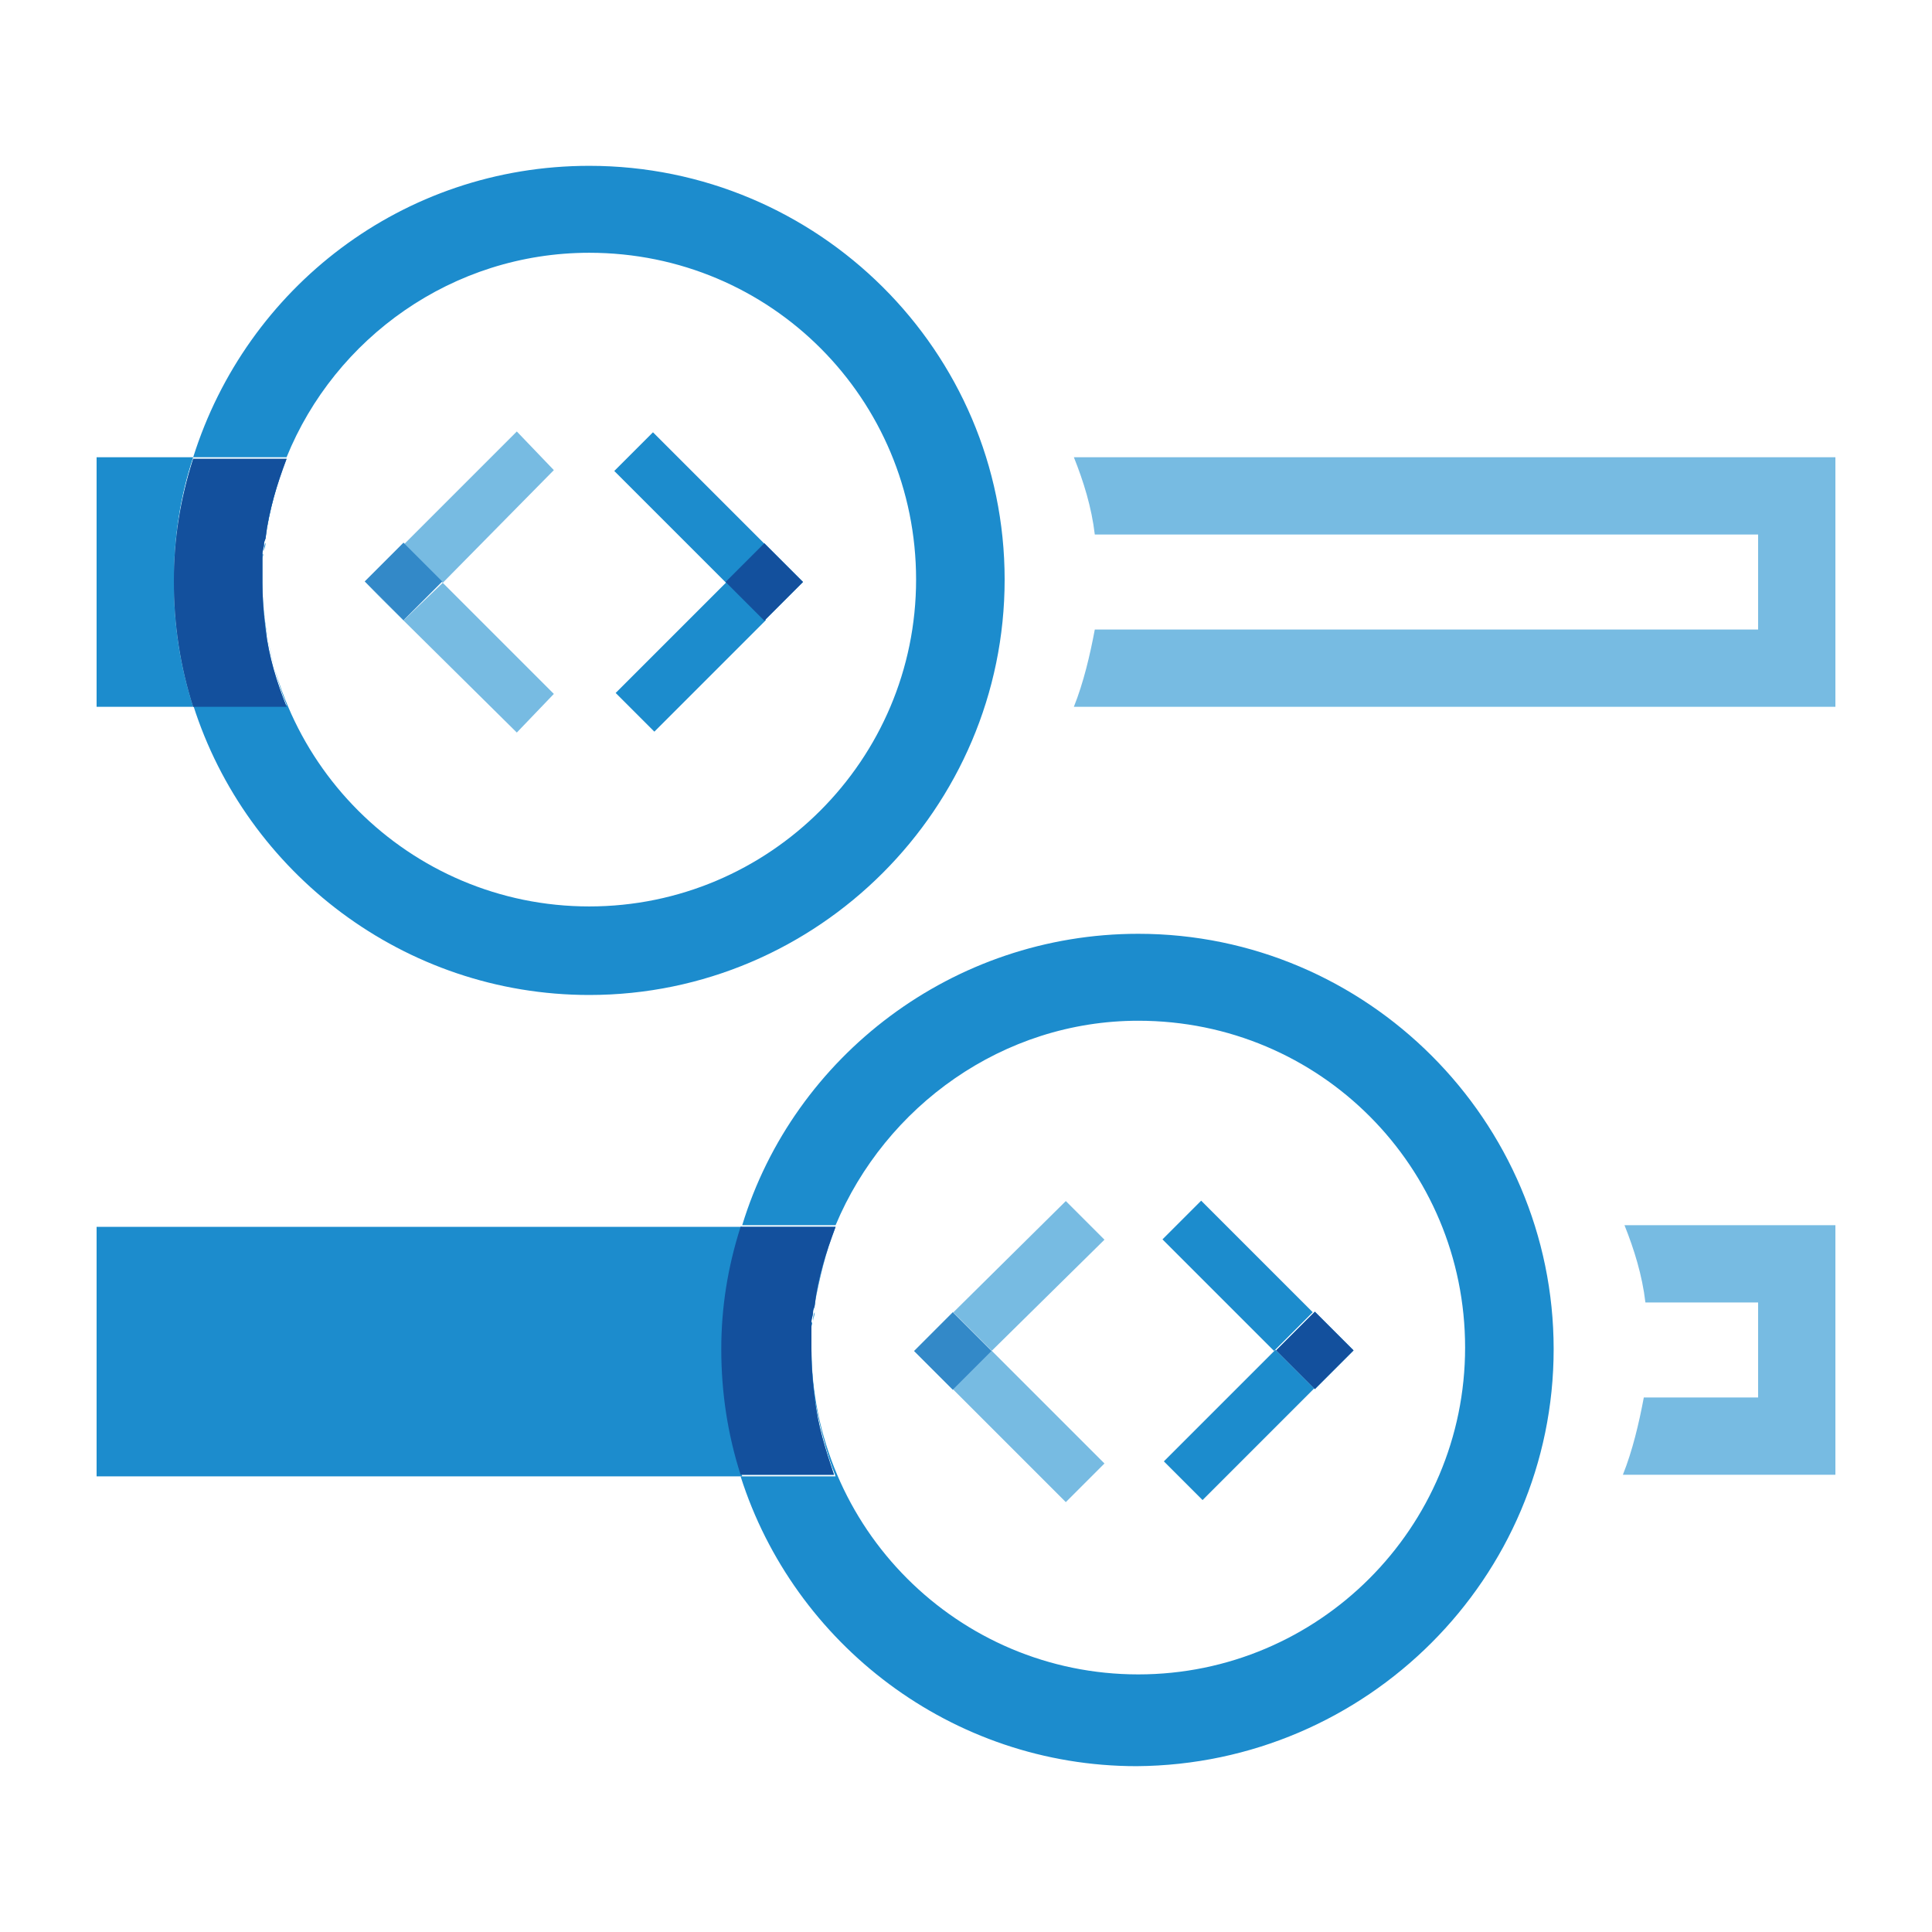
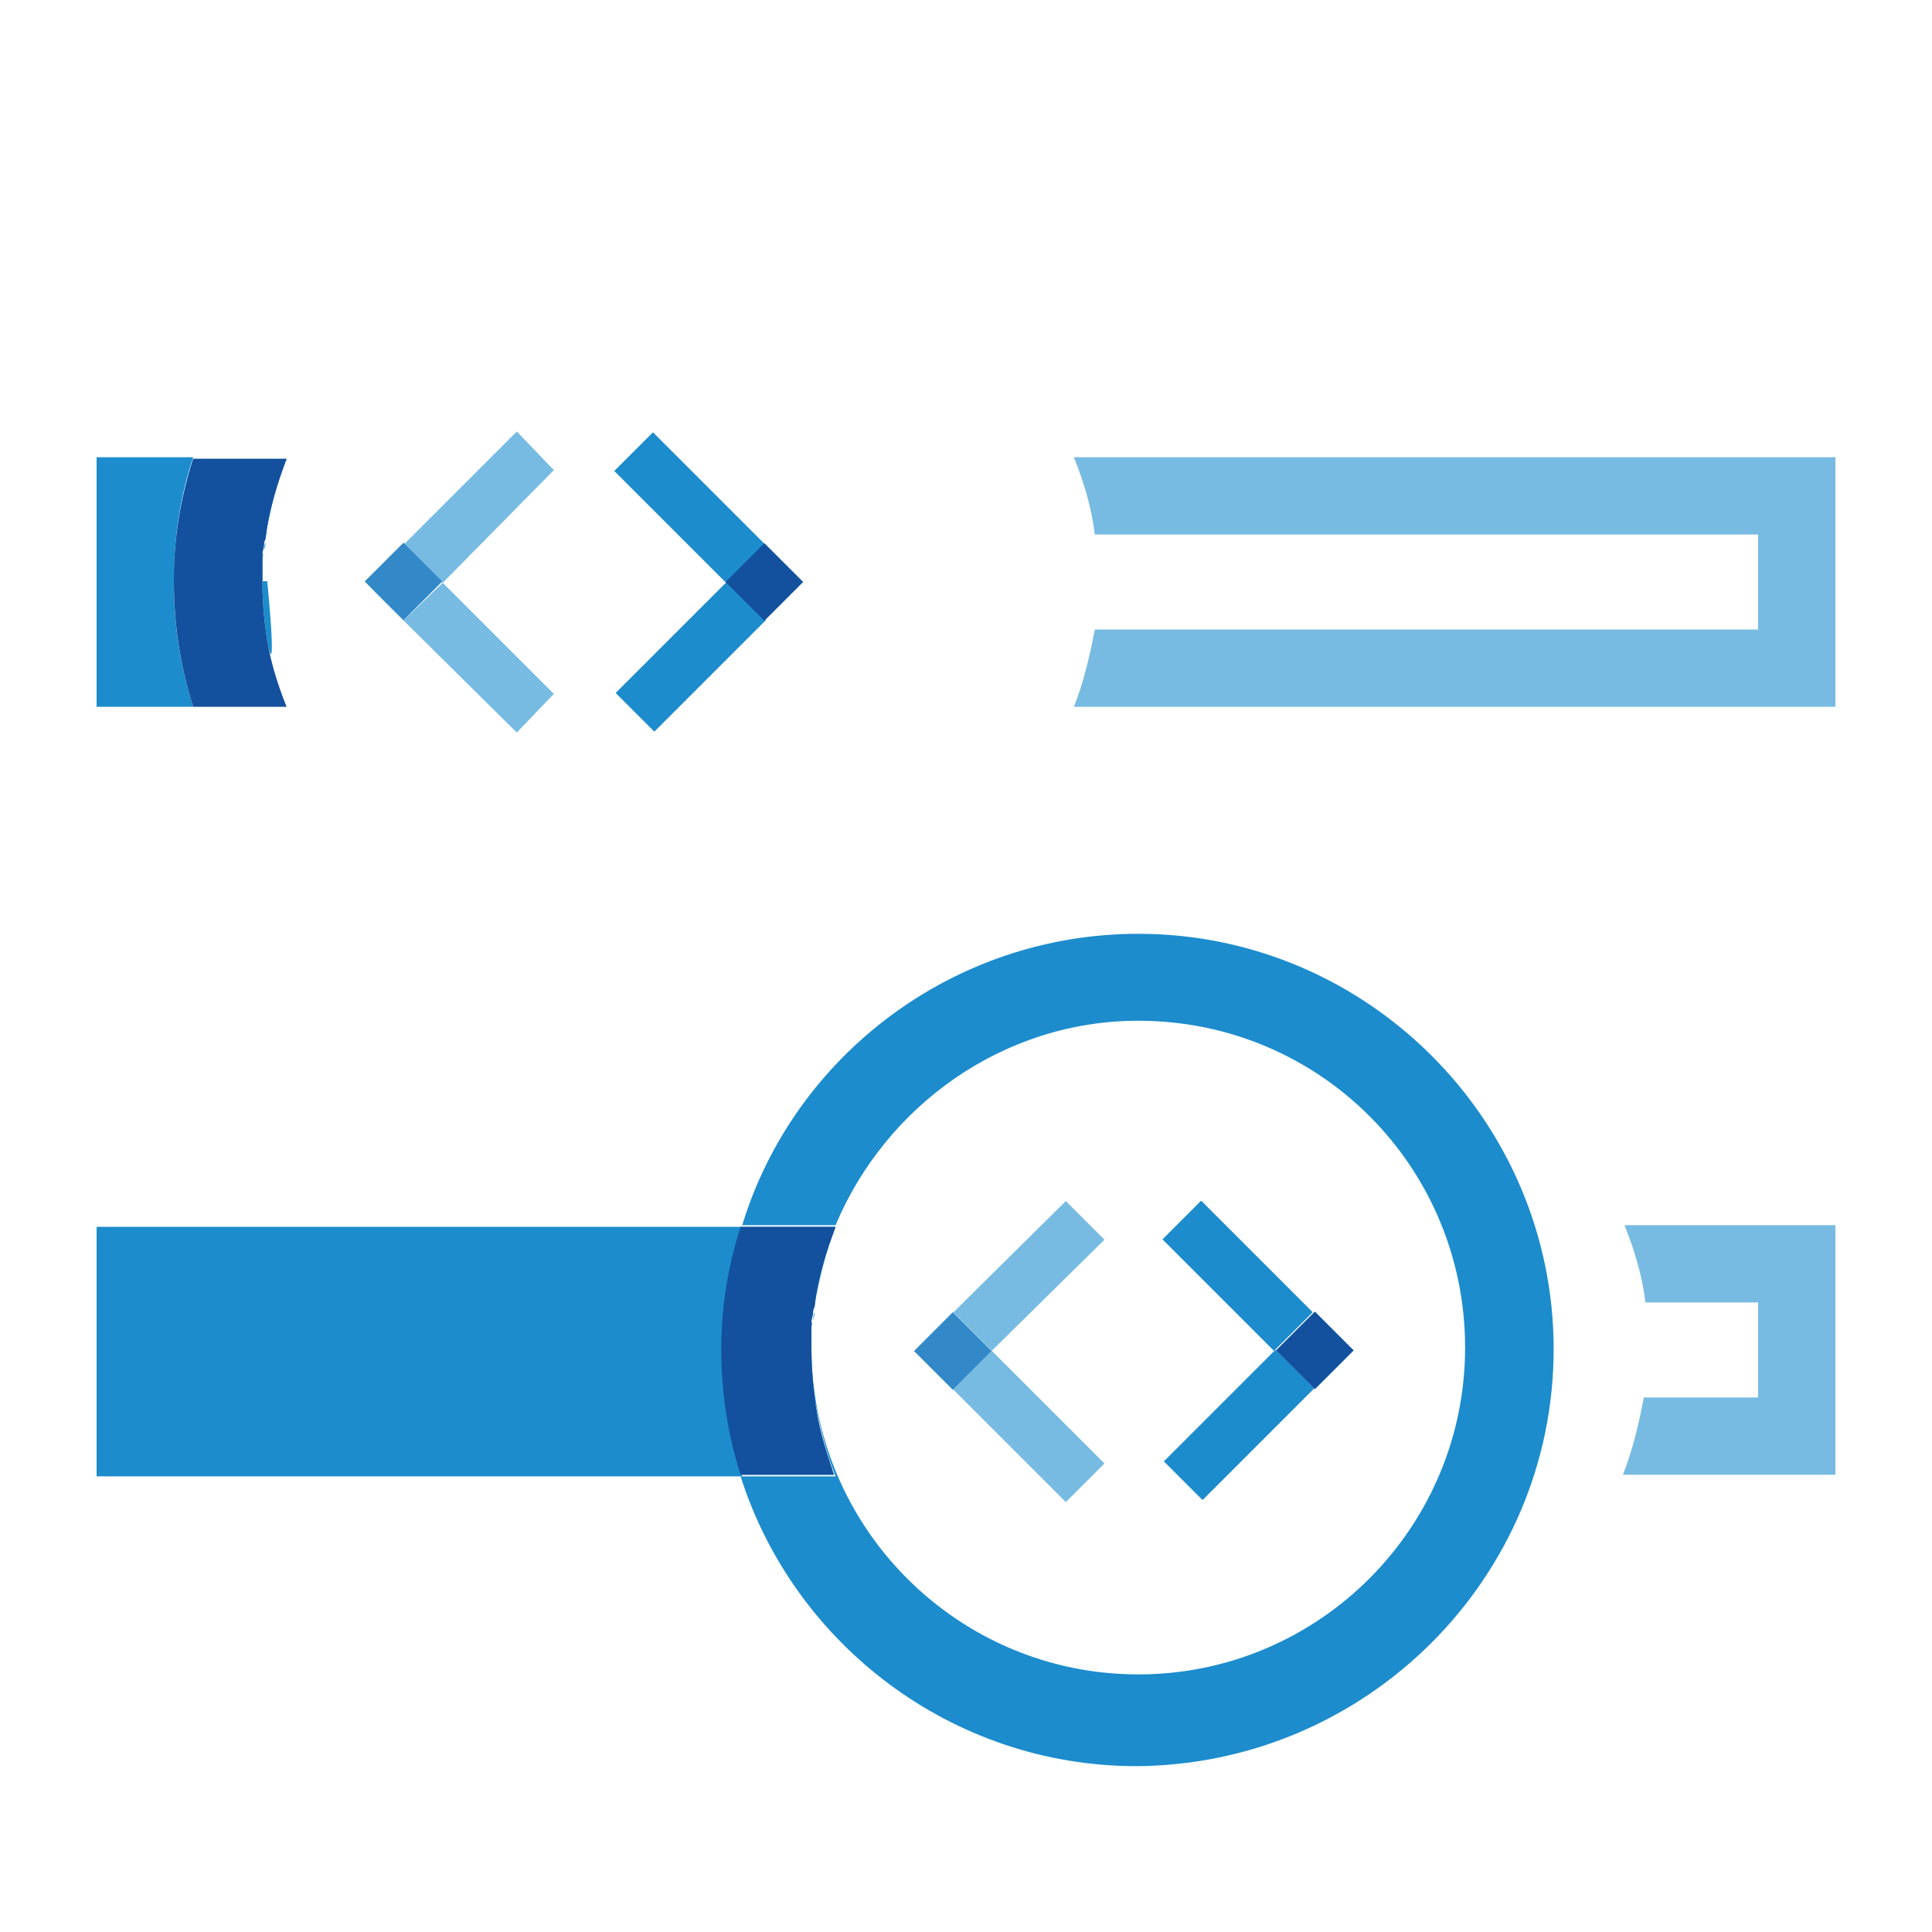
<svg xmlns="http://www.w3.org/2000/svg" version="1.1" id="Warstwa_1" x="0px" y="0px" viewBox="0 0 120 120" enable-background="new 0 0 120 120" xml:space="preserve">
  <g>
    <path fill="none" d="M50.6,81c0,0,0,0.1,0,0.1c0,0.1-0.1,0.3-0.1,0.4c0,0.1-0.1,0.3-0.1,0.6c0,0.1,0,0.2,0,0.3c0,0.2,0,0.4,0,0.6   c0,0.2,0,0.4,0,0.7c0,0.1,0,0.1,0,0.1c0,11.2,9.1,20.3,20.3,20.3c11.3,0,20.3-9.1,20.3-20.3s-9.2-20.3-20.5-20.3   c-8.5,0-15.8,5.3-18.8,12.7l0,0C51.3,77.7,50.8,79.3,50.6,81z M81.7,81.5l2.4,2.4l0,0l0,0l-2.4,2.4l0,0l-7,7l-2.4-2.4l7-7l-7-6.9   l2.4-2.4L81.7,81.5L81.7,81.5z M68.6,77l-7,7l7,7l-2.4,2.4l-9.3-9.3l0,0l0,0l9.3-9.3L68.6,77z" />
    <path fill="none" d="M16.5,33.2c0,0,0,0.1,0,0.1c0,0.1-0.1,0.3-0.1,0.4c0,0.1-0.1,0.3-0.1,0.6c0,0.1,0,0.2,0,0.3c0,0.2,0,0.4,0,0.6   c0,0.2,0,0.4,0,0.7c0,0.1,0,0.1,0,0.1c0,11.2,9.1,20.3,20.3,20.3C48,56.4,57,47.3,57,36.1s-9.2-20.3-20.5-20.3   c-8.5,0-15.8,5.3-18.8,12.7l0,0C17.2,29.9,16.7,31.5,16.5,33.2z M47.5,33.7l2.4,2.4l0,0l0,0l-2.4,2.4l0,0l-7,7l-2.4-2.4l7-7l-7-7   l2.4-2.4L47.5,33.7L47.5,33.7z M34.4,29.2l-7,7l7,7l-2.4,2.4l-9.3-9.3l0,0l0,0l9.3-9.3L34.4,29.2z" />
    <path fill="#1C8CCD" d="M16.4,34.3c0-0.2,0.1-0.4,0.1-0.6C16.4,33.9,16.4,34.1,16.4,34.3z" />
    <path fill="#1C8CCD" d="M16.5,33.2c0.3-1.6,0.7-3.3,1.3-4.8l0,0c-0.6,1.6-1.1,3.2-1.3,4.9C16.4,33.2,16.5,33.2,16.5,33.2z" />
    <path fill="#1C8CCD" d="M12,28.4H6v15.5h6c-0.8-2.5-1.2-5-1.2-7.8C10.8,33.4,11.2,30.8,12,28.4z" />
    <path fill="#77BBE2" d="M109.2,33.2v5.9H68c-0.3,1.6-0.7,3.3-1.3,4.8H114V28.4H66.7c0.6,1.5,1.1,3.1,1.3,4.8H109.2z" />
    <path fill="#1C8CCD" d="M16.3,34.7c0-0.1,0-0.2,0-0.3C16.4,34.4,16.3,34.6,16.3,34.7z" />
    <path fill="#1C8CCD" d="M16.4,33.8c0-0.1,0-0.3,0.1-0.4C16.4,33.4,16.4,33.6,16.4,33.8z" />
-     <path fill="#1C8CCD" d="M12,28.4h5.8c3-7.4,10.3-12.7,18.8-12.7c11.3,0,20.3,9.1,20.3,20.3s-9.1,20.3-20.3,20.3   c-11.2,0-20.3-9.1-20.3-20.3v0.1c0,1.6,0.2,2.9,0.2,2.9c0.3,1.6,0.7,3.3,1.3,4.8H12c3.3,10.4,13.1,18,24.6,18   c14.2,0,25.8-11.6,25.8-25.8S50.8,10.3,36.6,10.3C25,10.3,15.3,17.9,12,28.4z" />
-     <path fill="#1C8CCD" d="M16.5,39.1c0,0-0.2-1.4-0.2-2.9v-0.1l0,0c0-0.1,0-0.1,0-0.1c0-0.2,0-0.5,0-0.7s0-0.4,0-0.6   c0-0.1,0-0.2,0-0.3c0-0.2,0.1-0.4,0.1-0.6c0-0.2,0.1-0.3,0.1-0.4c0.2-1.7,0.7-3.3,1.3-4.9H12c-0.8,2.5-1.2,5-1.2,7.6   c0,2.7,0.4,5.3,1.2,7.8h5.8C17.2,42.4,16.7,40.8,16.5,39.1z" />
+     <path fill="#1C8CCD" d="M16.5,39.1c0,0-0.2-1.4-0.2-2.9v-0.1l0,0c0-0.1,0-0.1,0-0.1c0-0.2,0-0.5,0-0.7s0-0.4,0-0.6   c0-0.1,0-0.2,0-0.3c0-0.2,0.1-0.4,0.1-0.6c0-0.2,0.1-0.3,0.1-0.4c0.2-1.7,0.7-3.3,1.3-4.9H12c-0.8,2.5-1.2,5-1.2,7.6   h5.8C17.2,42.4,16.7,40.8,16.5,39.1z" />
    <path fill="#13509D" d="M16.5,39.1c0,0-0.2-1.4-0.2-2.9v-0.1l0,0c0-0.1,0-0.1,0-0.1c0-0.2,0-0.5,0-0.7s0-0.4,0-0.6   c0-0.1,0-0.2,0-0.3c0-0.2,0.1-0.4,0.1-0.6c0-0.2,0.1-0.3,0.1-0.4c0.2-1.7,0.7-3.3,1.3-4.9H12c-0.8,2.5-1.2,5-1.2,7.6   c0,2.7,0.4,5.3,1.2,7.8h5.8C17.2,42.4,16.7,40.8,16.5,39.1z" />
    <polygon fill="#77BBE2" points="22.7,36.2 22.7,36.2 32.1,45.5 34.4,43.1 27.5,36.2 25.1,38.5  " />
    <polygon fill="#77BBE2" points="22.7,36.2 25.1,33.8 27.5,36.2 34.4,29.2 32.1,26.8  " />
    <rect x="23.4" y="34.4" transform="matrix(0.707 -0.707 0.707 0.707 -18.206 28.338)" fill="#77BBE2" width="3.4" height="3.4" />
    <rect x="23.4" y="34.4" transform="matrix(0.707 -0.707 0.707 0.707 -18.206 28.338)" fill="#3389C8" width="3.4" height="3.4" />
    <rect x="41.1" y="26.6" transform="matrix(0.707 -0.707 0.707 0.707 -9.71 39.505)" fill="#1C8CCD" width="3.4" height="9.8" />
    <polygon fill="#1C8CCD" points="49.9,36.1 47.5,38.6 47.5,38.6  " />
    <rect x="38" y="39.1" transform="matrix(0.707 -0.707 0.707 0.707 -16.27 42.263)" fill="#1C8CCD" width="9.8" height="3.4" />
    <polygon fill="#1C8CCD" points="47.6,33.7 50,36.1 50,36.1  " />
    <rect x="45.8" y="34.4" transform="matrix(0.707 -0.707 0.707 0.707 -11.633 44.207)" fill="#1C8CCD" width="3.4" height="3.4" />
    <rect x="45.8" y="34.4" transform="matrix(0.707 -0.707 0.707 0.707 -11.633 44.207)" fill="#13509D" width="3.4" height="3.4" />
    <path fill="#1C8CCD" d="M50.6,81c0.3-1.6,0.7-3.3,1.3-4.8l0,0c-0.6,1.6-1.1,3.2-1.3,4.9C50.6,81,50.6,81,50.6,81z" />
    <path fill="#1C8CCD" d="M50.5,82.1c0-0.2,0.1-0.4,0.1-0.6C50.5,81.7,50.5,81.9,50.5,82.1z" />
    <path fill="#1C8CCD" d="M46.1,76.2H6v15.5h40.1c-0.8-2.5-1.2-5-1.2-7.8C45,81.2,45.4,78.6,46.1,76.2z" />
    <path fill="#77BBE2" d="M109.2,80.9v5.9h-7.1c-0.3,1.6-0.7,3.3-1.3,4.8h13.2V76.1h-13.1c0.6,1.5,1.1,3.1,1.3,4.8H109.2z" />
    <path fill="#1C8CCD" d="M50.4,82.4c0-0.1,0-0.2,0-0.3C50.5,82.2,50.4,82.3,50.4,82.4z" />
    <path fill="#1C8CCD" d="M50.6,81.5c0-0.1,0-0.3,0.1-0.4C50.6,81.2,50.6,81.3,50.6,81.5z" />
    <path fill="#1C8CCD" d="M96.5,83.8c0-14.2-11.6-25.8-25.8-25.8c-11.5,0-21.4,7.6-24.6,18.1h5.8c3.1-7.4,10.4-12.7,18.8-12.7   c11.3,0,20.3,9.1,20.3,20.3s-9.1,20.3-20.3,20.3c-11.2,0-20.3-9.1-20.3-20.3V84c0,1.6,0.2,2.9,0.2,2.9c0.3,1.6,0.7,3.3,1.3,4.8H46   c3.3,10.4,13.1,18,24.6,18C84.9,109.6,96.5,98,96.5,83.8z" />
    <path fill="#1C8CCD" d="M50.6,86.8c0,0-0.2-1.4-0.2-2.9v-0.1l0,0c0-0.1,0-0.1,0-0.1c0-0.2,0-0.5,0-0.7s0-0.4,0-0.6   c0-0.1,0-0.2,0-0.3c0-0.2,0.1-0.4,0.1-0.6c0-0.2,0.1-0.3,0.1-0.4c0.2-1.7,0.7-3.3,1.3-4.9H46c-0.8,2.5-1.2,5-1.2,7.6   c0,2.7,0.4,5.3,1.2,7.8h5.8C51.3,90.1,50.8,88.6,50.6,86.8z" />
    <path fill="#13509D" d="M50.6,86.8c0,0-0.2-1.4-0.2-2.9v-0.1l0,0c0-0.1,0-0.1,0-0.1c0-0.2,0-0.5,0-0.7s0-0.4,0-0.6   c0-0.1,0-0.2,0-0.3c0-0.2,0.1-0.4,0.1-0.6c0-0.2,0.1-0.3,0.1-0.4c0.2-1.7,0.7-3.3,1.3-4.9H46c-0.8,2.5-1.2,5-1.2,7.6   c0,2.7,0.4,5.3,1.2,7.8h5.8C51.3,90.1,50.8,88.6,50.6,86.8z" />
    <polygon fill="#77BBE2" points="56.8,83.9 56.8,83.9 66.2,93.3 68.6,90.9 61.6,83.9 59.2,86.3  " />
    <polygon fill="#77BBE2" points="56.8,83.9 59.2,81.5 61.6,83.9 68.6,77 66.2,74.6  " />
    <rect x="57.5" y="82.2" transform="matrix(0.707 -0.707 0.707 0.707 -41.989 66.451)" fill="#77BBE2" width="3.4" height="3.4" />
    <rect x="57.5" y="82.2" transform="matrix(0.707 -0.707 0.707 0.707 -41.989 66.451)" fill="#3389C8" width="3.4" height="3.4" />
    <rect x="75.2" y="74.3" transform="matrix(0.707 -0.707 0.707 0.707 -33.493 77.616)" fill="#1C8CCD" width="3.4" height="9.8" />
    <polygon fill="#1C8CCD" points="84.1,83.9 81.6,86.3 81.6,86.3  " />
    <rect x="72.1" y="86.8" transform="matrix(0.707 -0.707 0.707 0.707 -40.053 80.375)" fill="#1C8CCD" width="9.8" height="3.4" />
    <polygon fill="#1C8CCD" points="81.7,81.5 84.1,83.9 84.1,83.9  " />
    <rect x="80" y="82.2" transform="matrix(0.707 -0.707 0.707 0.707 -35.411 82.321)" fill="#1C8CCD" width="3.4" height="3.4" />
    <rect x="80" y="82.2" transform="matrix(0.707 -0.707 0.707 0.707 -35.411 82.321)" fill="#13509D" width="3.4" height="3.4" />
  </g>
  <rect fill="none" width="120" height="120" />
</svg>